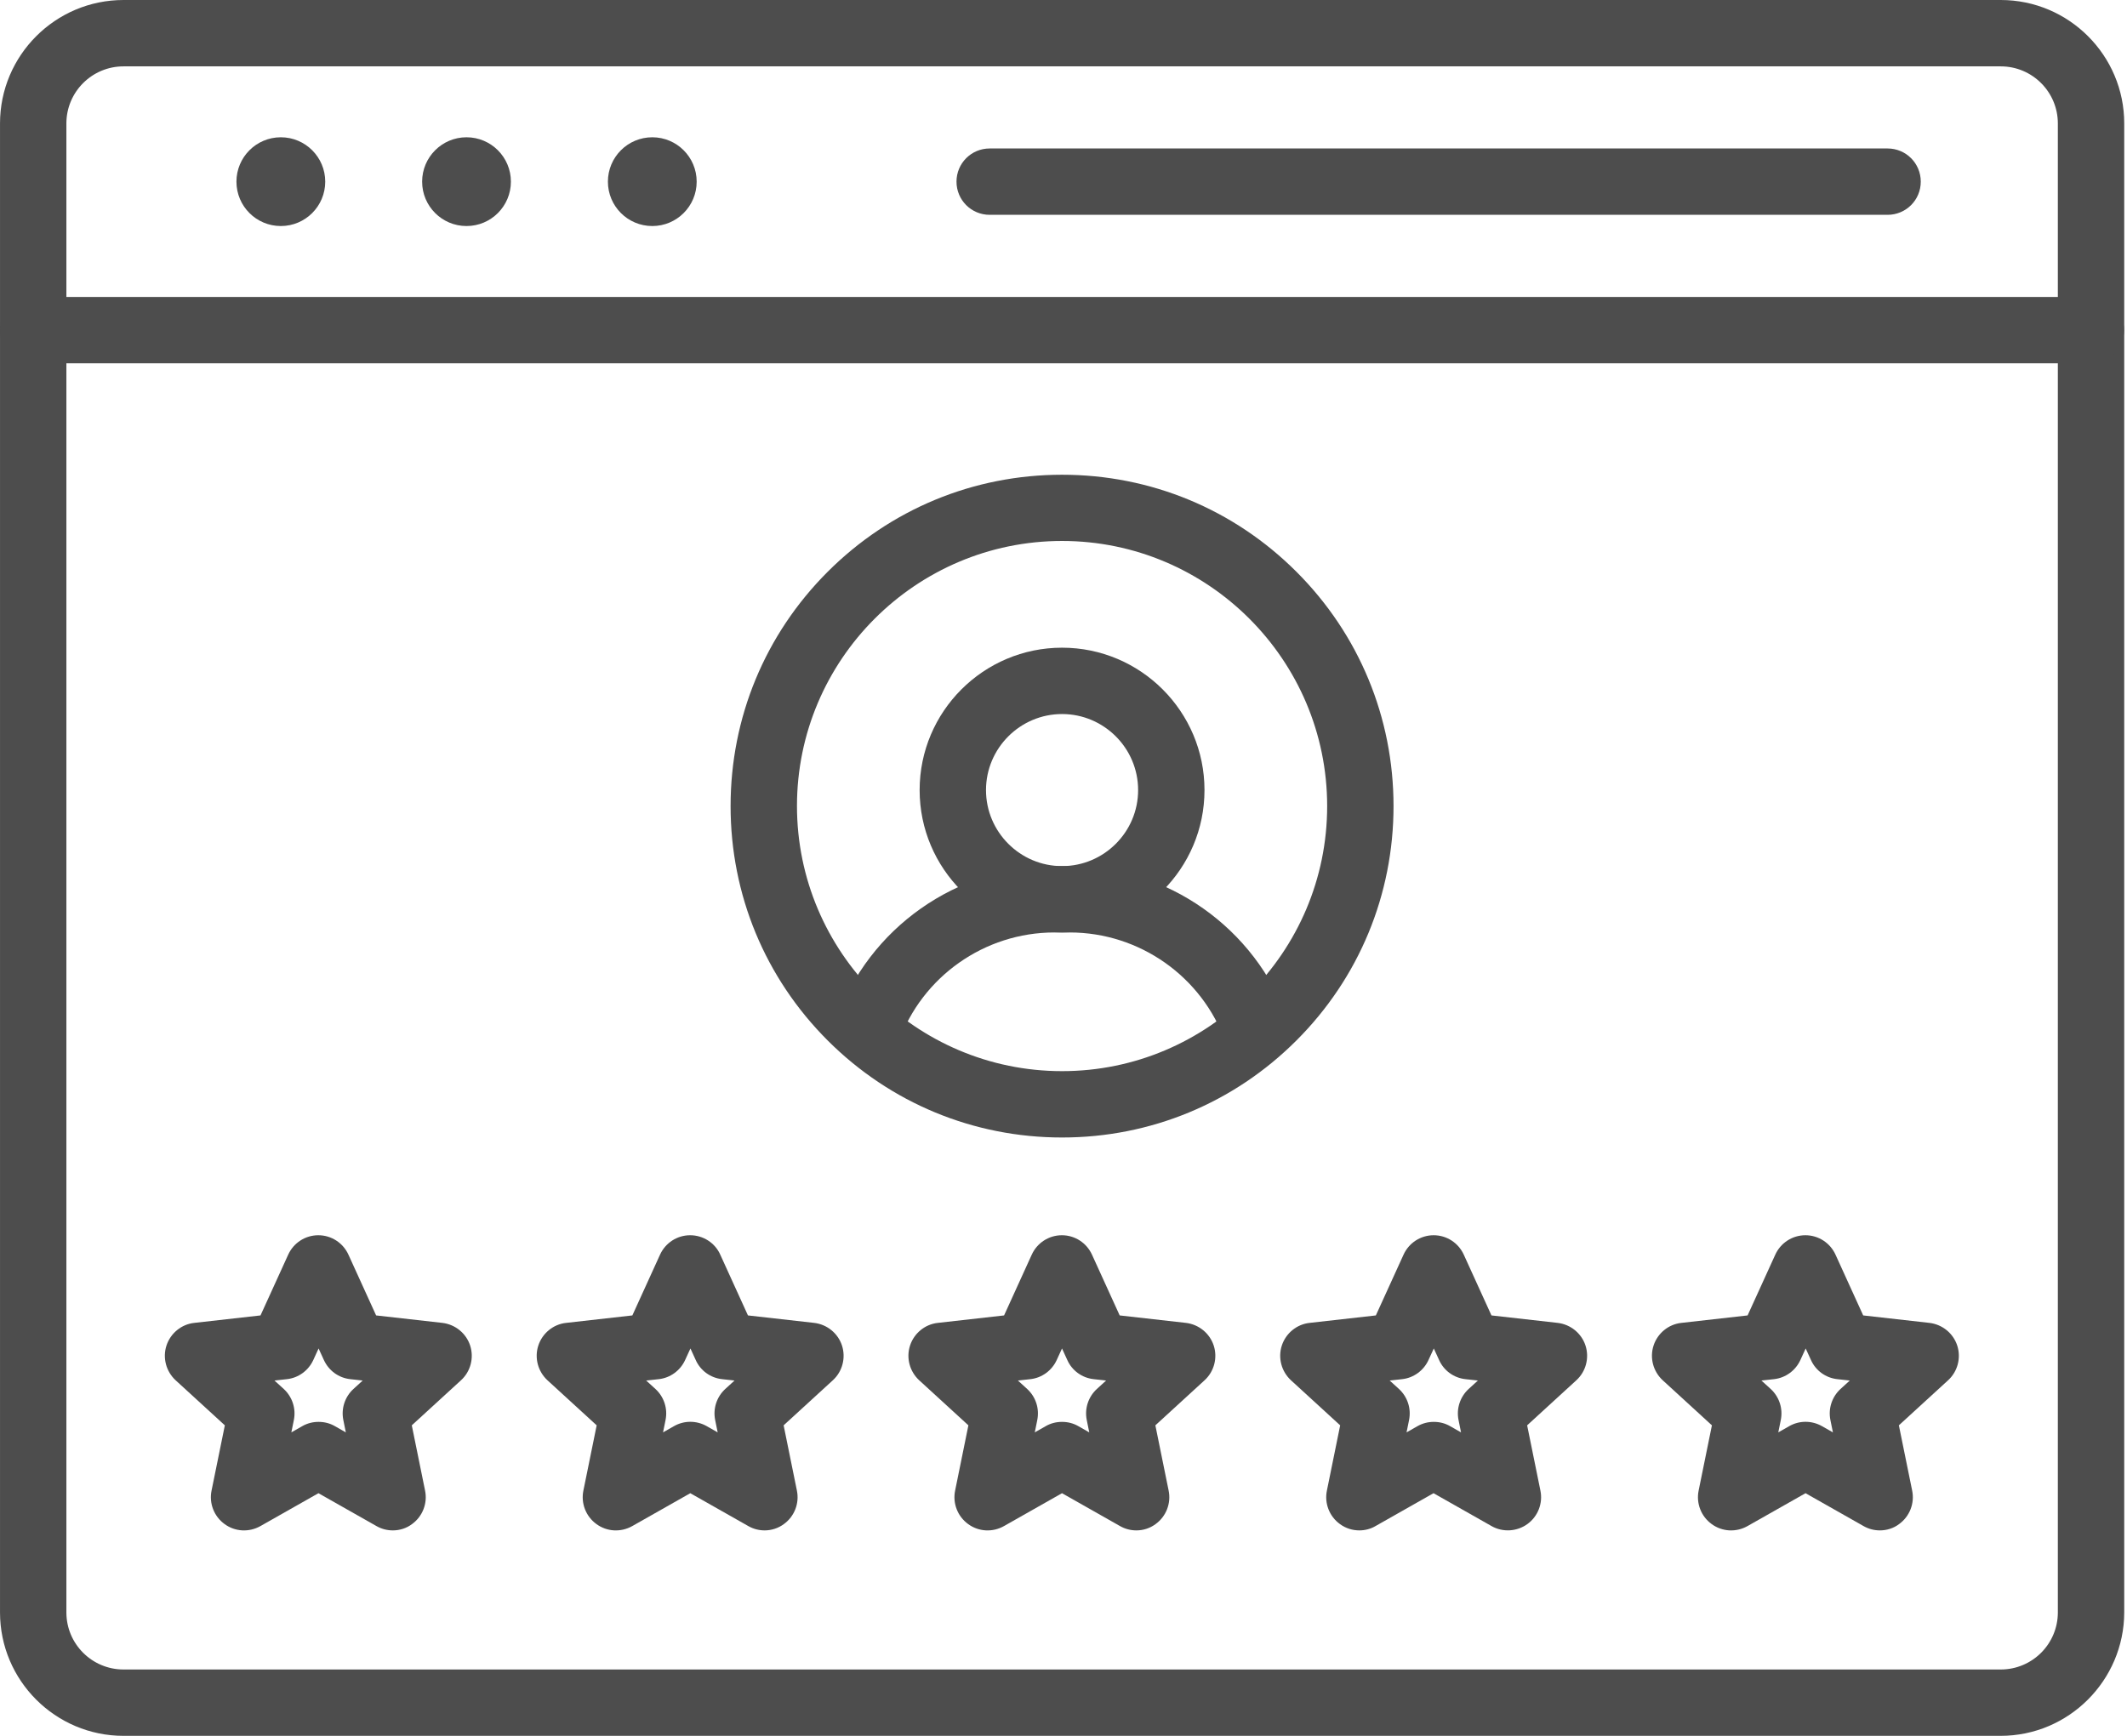
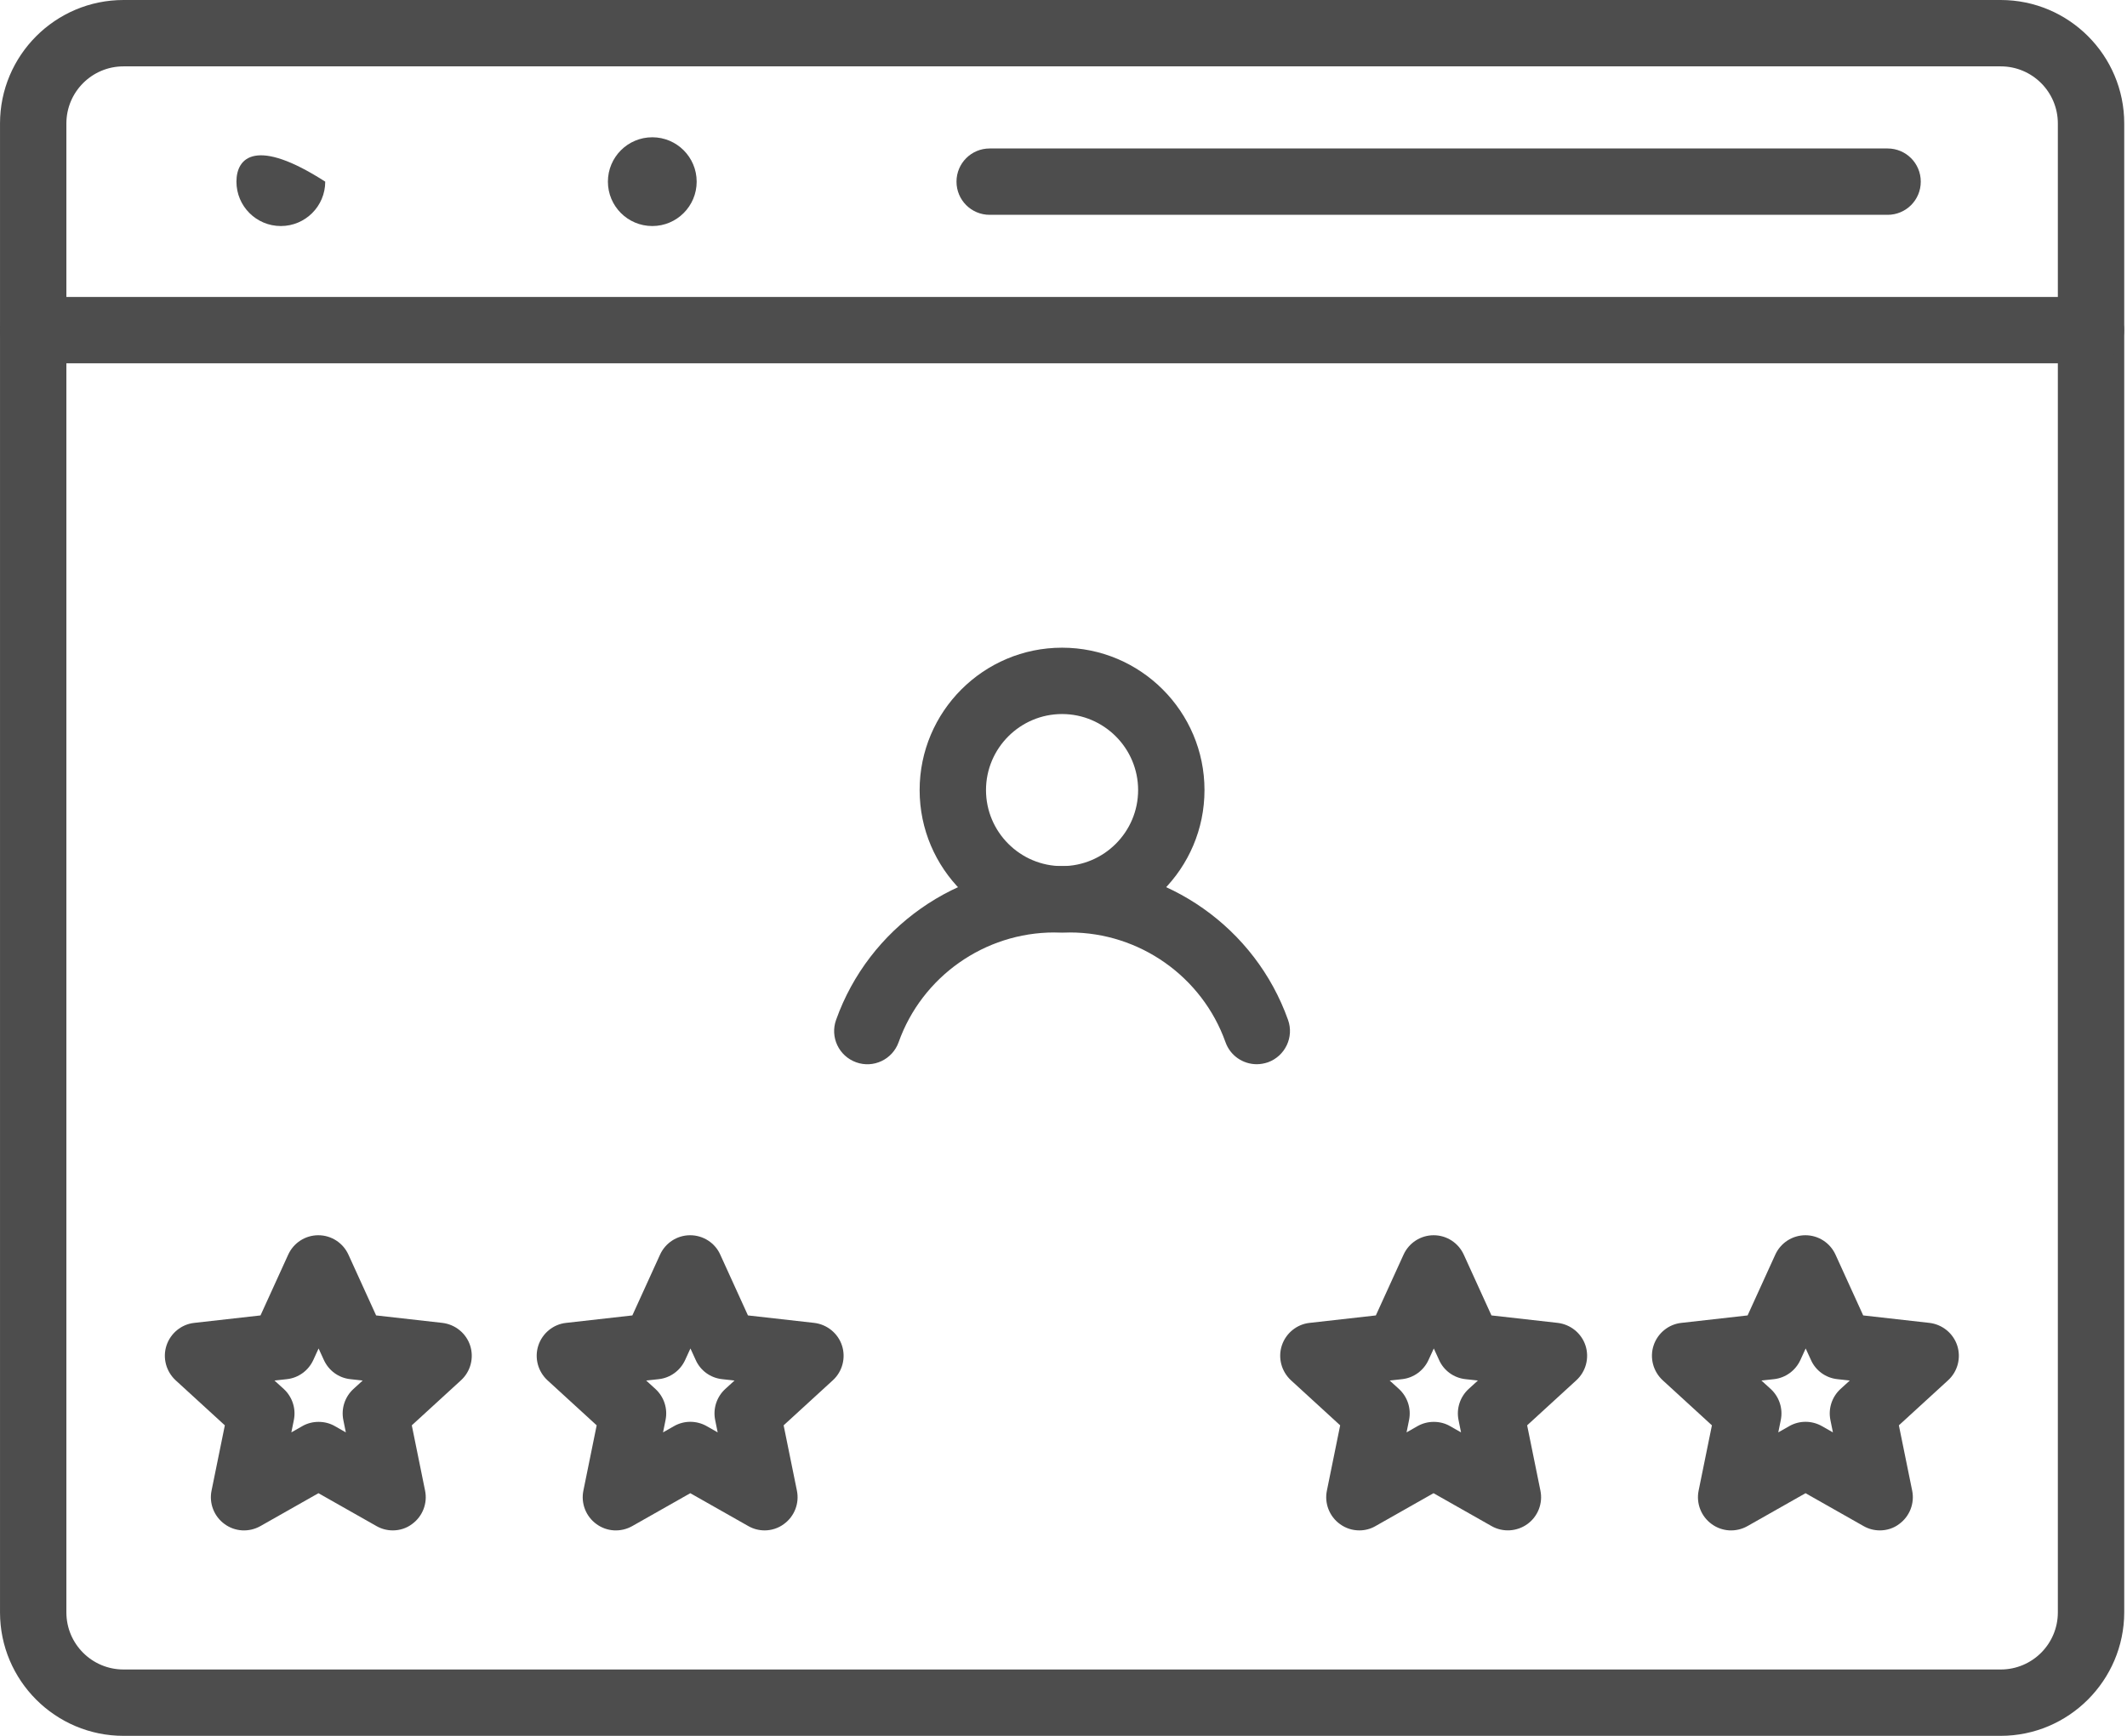
<svg xmlns="http://www.w3.org/2000/svg" width="147" height="120" viewBox="0 0 147 120" fill="none">
  <path d="M138.265 120H8.536C3.833 120 0.001 116.177 0.001 111.466V8.535C0.001 3.833 3.824 0 8.536 0H138.274C142.976 0 146.809 3.823 146.809 8.535V111.466C146.799 116.168 142.967 120 138.265 120ZM8.536 4.588C6.356 4.588 4.588 6.356 4.588 8.535V111.466C4.588 113.645 6.356 115.413 8.536 115.413H138.274C140.453 115.413 142.221 113.645 142.221 111.466V8.535C142.221 6.356 140.453 4.588 138.274 4.588H8.536Z" fill="#4D4D4D" />
  <path d="M144.506 25.117H2.295C1.024 25.117 0.001 24.094 0.001 22.823C0.001 21.552 1.024 20.529 2.295 20.529H144.506C145.777 20.529 146.799 21.552 146.799 22.823C146.799 24.094 145.777 25.117 144.506 25.117Z" fill="#4D4D4D" />
  <path d="M130.453 14.851H68.398C67.127 14.851 66.105 13.829 66.105 12.558C66.105 11.287 67.127 10.264 68.398 10.264H130.453C131.724 10.264 132.747 11.287 132.747 12.558C132.747 13.829 131.724 14.851 130.453 14.851Z" fill="#4D4D4D" />
-   <path d="M19.409 15.626C21.103 15.626 22.477 14.253 22.477 12.558C22.477 10.864 21.103 9.49 19.409 9.49C17.714 9.49 16.341 10.864 16.341 12.558C16.341 14.253 17.714 15.626 19.409 15.626Z" fill="#4D4D4D" />
-   <path d="M32.242 15.626C33.936 15.626 35.309 14.253 35.309 12.558C35.309 10.864 33.936 9.49 32.242 9.49C30.547 9.49 29.174 10.864 29.174 12.558C29.174 14.253 30.547 15.626 32.242 15.626Z" fill="#4D4D4D" />
+   <path d="M19.409 15.626C21.103 15.626 22.477 14.253 22.477 12.558C17.714 9.49 16.341 10.864 16.341 12.558C16.341 14.253 17.714 15.626 19.409 15.626Z" fill="#4D4D4D" />
  <path d="M45.081 15.626C46.775 15.626 48.148 14.253 48.148 12.558C48.148 10.864 46.775 9.49 45.081 9.49C43.386 9.49 42.013 10.864 42.013 12.558C42.013 14.253 43.386 15.626 45.081 15.626Z" fill="#4D4D4D" />
  <path d="M52.849 105.797C52.457 105.797 52.075 105.702 51.721 105.501L47.707 103.226L43.693 105.501C42.909 105.941 41.944 105.893 41.218 105.358C40.491 104.832 40.138 103.924 40.319 103.045L41.237 98.534L37.834 95.418C37.175 94.806 36.926 93.87 37.204 93.019C37.481 92.169 38.236 91.547 39.125 91.452L43.703 90.936L45.614 86.74C45.987 85.918 46.799 85.393 47.697 85.393C48.596 85.393 49.418 85.918 49.781 86.74L51.692 90.936L56.27 91.452C57.159 91.557 57.914 92.169 58.191 93.019C58.468 93.87 58.22 94.816 57.56 95.418L54.158 98.534L55.075 103.045C55.257 103.924 54.904 104.832 54.177 105.358C53.795 105.644 53.317 105.797 52.849 105.797ZM44.658 95.437L45.298 96.02C45.891 96.565 46.159 97.377 45.996 98.171L45.824 99.021L46.579 98.591C47.277 98.19 48.137 98.19 48.844 98.591L49.599 99.021L49.427 98.171C49.265 97.377 49.532 96.565 50.125 96.02L50.765 95.437L49.905 95.342C49.102 95.256 48.405 94.749 48.08 94.013L47.717 93.22L47.353 94.013C47.019 94.749 46.321 95.256 45.528 95.342L44.658 95.437Z" fill="#4D4D4D" />
-   <path d="M78.539 105.797C78.147 105.797 77.765 105.702 77.411 105.501L73.397 103.226L69.383 105.501C68.6 105.941 67.634 105.893 66.908 105.358C66.182 104.832 65.828 103.924 66.01 103.045L66.927 98.534L63.525 95.418C62.865 94.806 62.617 93.87 62.894 93.019C63.171 92.169 63.926 91.547 64.815 91.452L69.393 90.936L71.304 86.74C71.677 85.918 72.489 85.393 73.388 85.393C74.286 85.393 75.099 85.918 75.471 86.74L77.383 90.936L81.961 91.452C82.849 91.557 83.604 92.169 83.882 93.019C84.159 93.87 83.91 94.816 83.251 95.418L79.849 98.534L80.766 103.045C80.948 103.924 80.594 104.832 79.868 105.358C79.485 105.644 79.017 105.797 78.539 105.797ZM73.397 98.295C73.789 98.295 74.181 98.39 74.525 98.591L75.28 99.021L75.108 98.171C74.946 97.377 75.213 96.565 75.806 96.02L76.446 95.437L75.586 95.342C74.783 95.256 74.085 94.749 73.76 94.013L73.397 93.22L73.034 94.013C72.7 94.749 72.002 95.256 71.209 95.342L70.349 95.437L70.989 96.02C71.582 96.565 71.849 97.377 71.687 98.171L71.515 99.021L72.27 98.591C72.614 98.39 73.005 98.295 73.397 98.295Z" fill="#4D4D4D" />
  <path d="M27.151 105.797C26.759 105.797 26.376 105.702 26.023 105.501L22.009 103.226L17.995 105.501C17.211 105.941 16.246 105.893 15.519 105.358C14.793 104.832 14.439 103.924 14.621 103.045L15.539 98.534L12.136 95.418C11.477 94.806 11.228 93.87 11.505 93.019C11.783 92.169 12.537 91.547 13.426 91.452L18.004 90.936L19.916 86.74C20.288 85.918 21.101 85.393 21.999 85.393C22.898 85.393 23.71 85.918 24.083 86.74L25.994 90.936L30.572 91.452C31.461 91.557 32.216 92.169 32.493 93.019C32.77 93.87 32.522 94.816 31.862 95.418L28.46 98.534L29.377 103.045C29.559 103.924 29.205 104.832 28.479 105.358C28.106 105.644 27.628 105.797 27.151 105.797ZM22.018 98.295C22.41 98.295 22.802 98.39 23.146 98.591L23.901 99.021L23.729 98.171C23.567 97.377 23.834 96.565 24.427 96.02L25.067 95.437L24.207 95.342C23.404 95.256 22.716 94.749 22.381 94.013L22.018 93.22L21.655 94.013C21.321 94.749 20.623 95.256 19.83 95.342L18.97 95.437L19.61 96.02C20.202 96.565 20.47 97.377 20.308 98.171L20.136 99.021L20.89 98.591C21.235 98.39 21.626 98.295 22.018 98.295Z" fill="#4D4D4D" />
  <path d="M93.95 105.797C93.472 105.797 93.004 105.654 92.602 105.358C91.876 104.832 91.522 103.924 91.704 103.045L92.621 98.534L89.219 95.418C88.56 94.806 88.311 93.87 88.588 93.019C88.865 92.169 89.621 91.547 90.509 91.452L95.087 90.936L96.999 86.74C97.371 85.918 98.184 85.393 99.082 85.393C99.981 85.393 100.793 85.918 101.166 86.74L103.077 90.936L107.655 91.452C108.544 91.557 109.299 92.169 109.576 93.019C109.853 93.87 109.605 94.816 108.945 95.418L105.543 98.534L106.46 103.045C106.642 103.924 106.288 104.832 105.562 105.358C104.836 105.883 103.861 105.941 103.087 105.501L99.073 103.226L95.059 105.501C94.734 105.692 94.342 105.797 93.95 105.797ZM99.092 98.295C99.484 98.295 99.875 98.39 100.219 98.591L100.974 99.021L100.802 98.171C100.64 97.377 100.908 96.565 101.5 96.02L102.14 95.437L101.28 95.342C100.477 95.256 99.78 94.749 99.455 94.013L99.092 93.22L98.728 94.013C98.394 94.749 97.696 95.256 96.903 95.342L96.043 95.437L96.683 96.02C97.276 96.565 97.543 97.377 97.381 98.171L97.209 99.021L97.964 98.591C98.318 98.39 98.7 98.295 99.092 98.295Z" fill="#4D4D4D" />
  <path d="M129.925 105.797C129.533 105.797 129.151 105.702 128.797 105.501L124.783 103.226L120.769 105.501C119.985 105.941 119.02 105.893 118.294 105.358C117.567 104.832 117.214 103.924 117.395 103.045L118.313 98.534L114.911 95.418C114.251 94.806 114.003 93.87 114.28 93.019C114.557 92.169 115.312 91.547 116.201 91.452L120.779 90.936L122.69 86.74C123.063 85.918 123.875 85.393 124.774 85.393C125.672 85.393 126.484 85.918 126.857 86.74L128.768 90.936L133.346 91.452C134.235 91.557 134.99 92.169 135.267 93.019C135.545 93.87 135.296 94.816 134.637 95.418L131.234 98.534L132.152 103.045C132.333 103.924 131.98 104.832 131.253 105.358C130.881 105.644 130.403 105.797 129.925 105.797ZM121.734 95.437L122.375 96.02C122.967 96.565 123.235 97.377 123.072 98.171L122.9 99.021L123.655 98.591C124.353 98.19 125.213 98.19 125.92 98.591L126.675 99.021L126.503 98.171C126.341 97.377 126.609 96.565 127.201 96.02L127.841 95.437L126.981 95.342C126.178 95.256 125.481 94.749 125.156 94.013L124.793 93.22L124.43 94.013C124.095 94.749 123.397 95.256 122.604 95.342L121.734 95.437Z" fill="#4D4D4D" />
  <path d="M86.857 73.57C85.911 73.57 85.031 72.987 84.697 72.051C83.082 67.511 78.752 64.462 73.936 64.462H72.865C68.048 64.462 63.719 67.511 62.104 72.051C61.674 73.246 60.364 73.867 59.17 73.437C57.975 73.007 57.354 71.697 57.784 70.503C60.049 64.147 66.118 59.875 72.865 59.875H73.936C80.692 59.875 86.752 64.147 89.017 70.503C89.447 71.697 88.816 73.007 87.631 73.437C87.373 73.523 87.115 73.57 86.857 73.57Z" fill="#4D4D4D" />
  <path d="M73.4 64.463C67.972 64.463 63.557 60.047 63.557 54.619C63.557 49.19 67.972 44.775 73.4 44.775C78.829 44.775 83.244 49.19 83.244 54.619C83.244 60.047 78.829 64.463 73.4 64.463ZM73.4 49.362C70.505 49.362 68.144 51.723 68.144 54.619C68.144 57.515 70.505 59.875 73.4 59.875C76.296 59.875 78.657 57.515 78.657 54.619C78.657 51.723 76.296 49.362 73.4 49.362Z" fill="#4D4D4D" />
-   <path d="M73.401 78.636C67.284 78.636 61.531 76.256 57.201 71.927C52.872 67.597 50.492 61.844 50.492 55.727C50.492 49.611 52.872 43.857 57.201 39.528C61.531 35.199 67.284 32.819 73.401 32.819C79.517 32.819 85.271 35.199 89.6 39.528C93.93 43.857 96.309 49.611 96.309 55.727C96.309 61.844 93.93 67.597 89.6 71.927C85.271 76.256 79.517 78.636 73.401 78.636ZM73.401 37.397C63.299 37.397 55.08 45.616 55.08 55.718C55.08 65.82 63.299 74.049 73.401 74.049C83.503 74.049 91.722 65.829 91.722 55.727C91.722 45.626 83.503 37.397 73.401 37.397Z" fill="#4D4D4D" />
</svg>